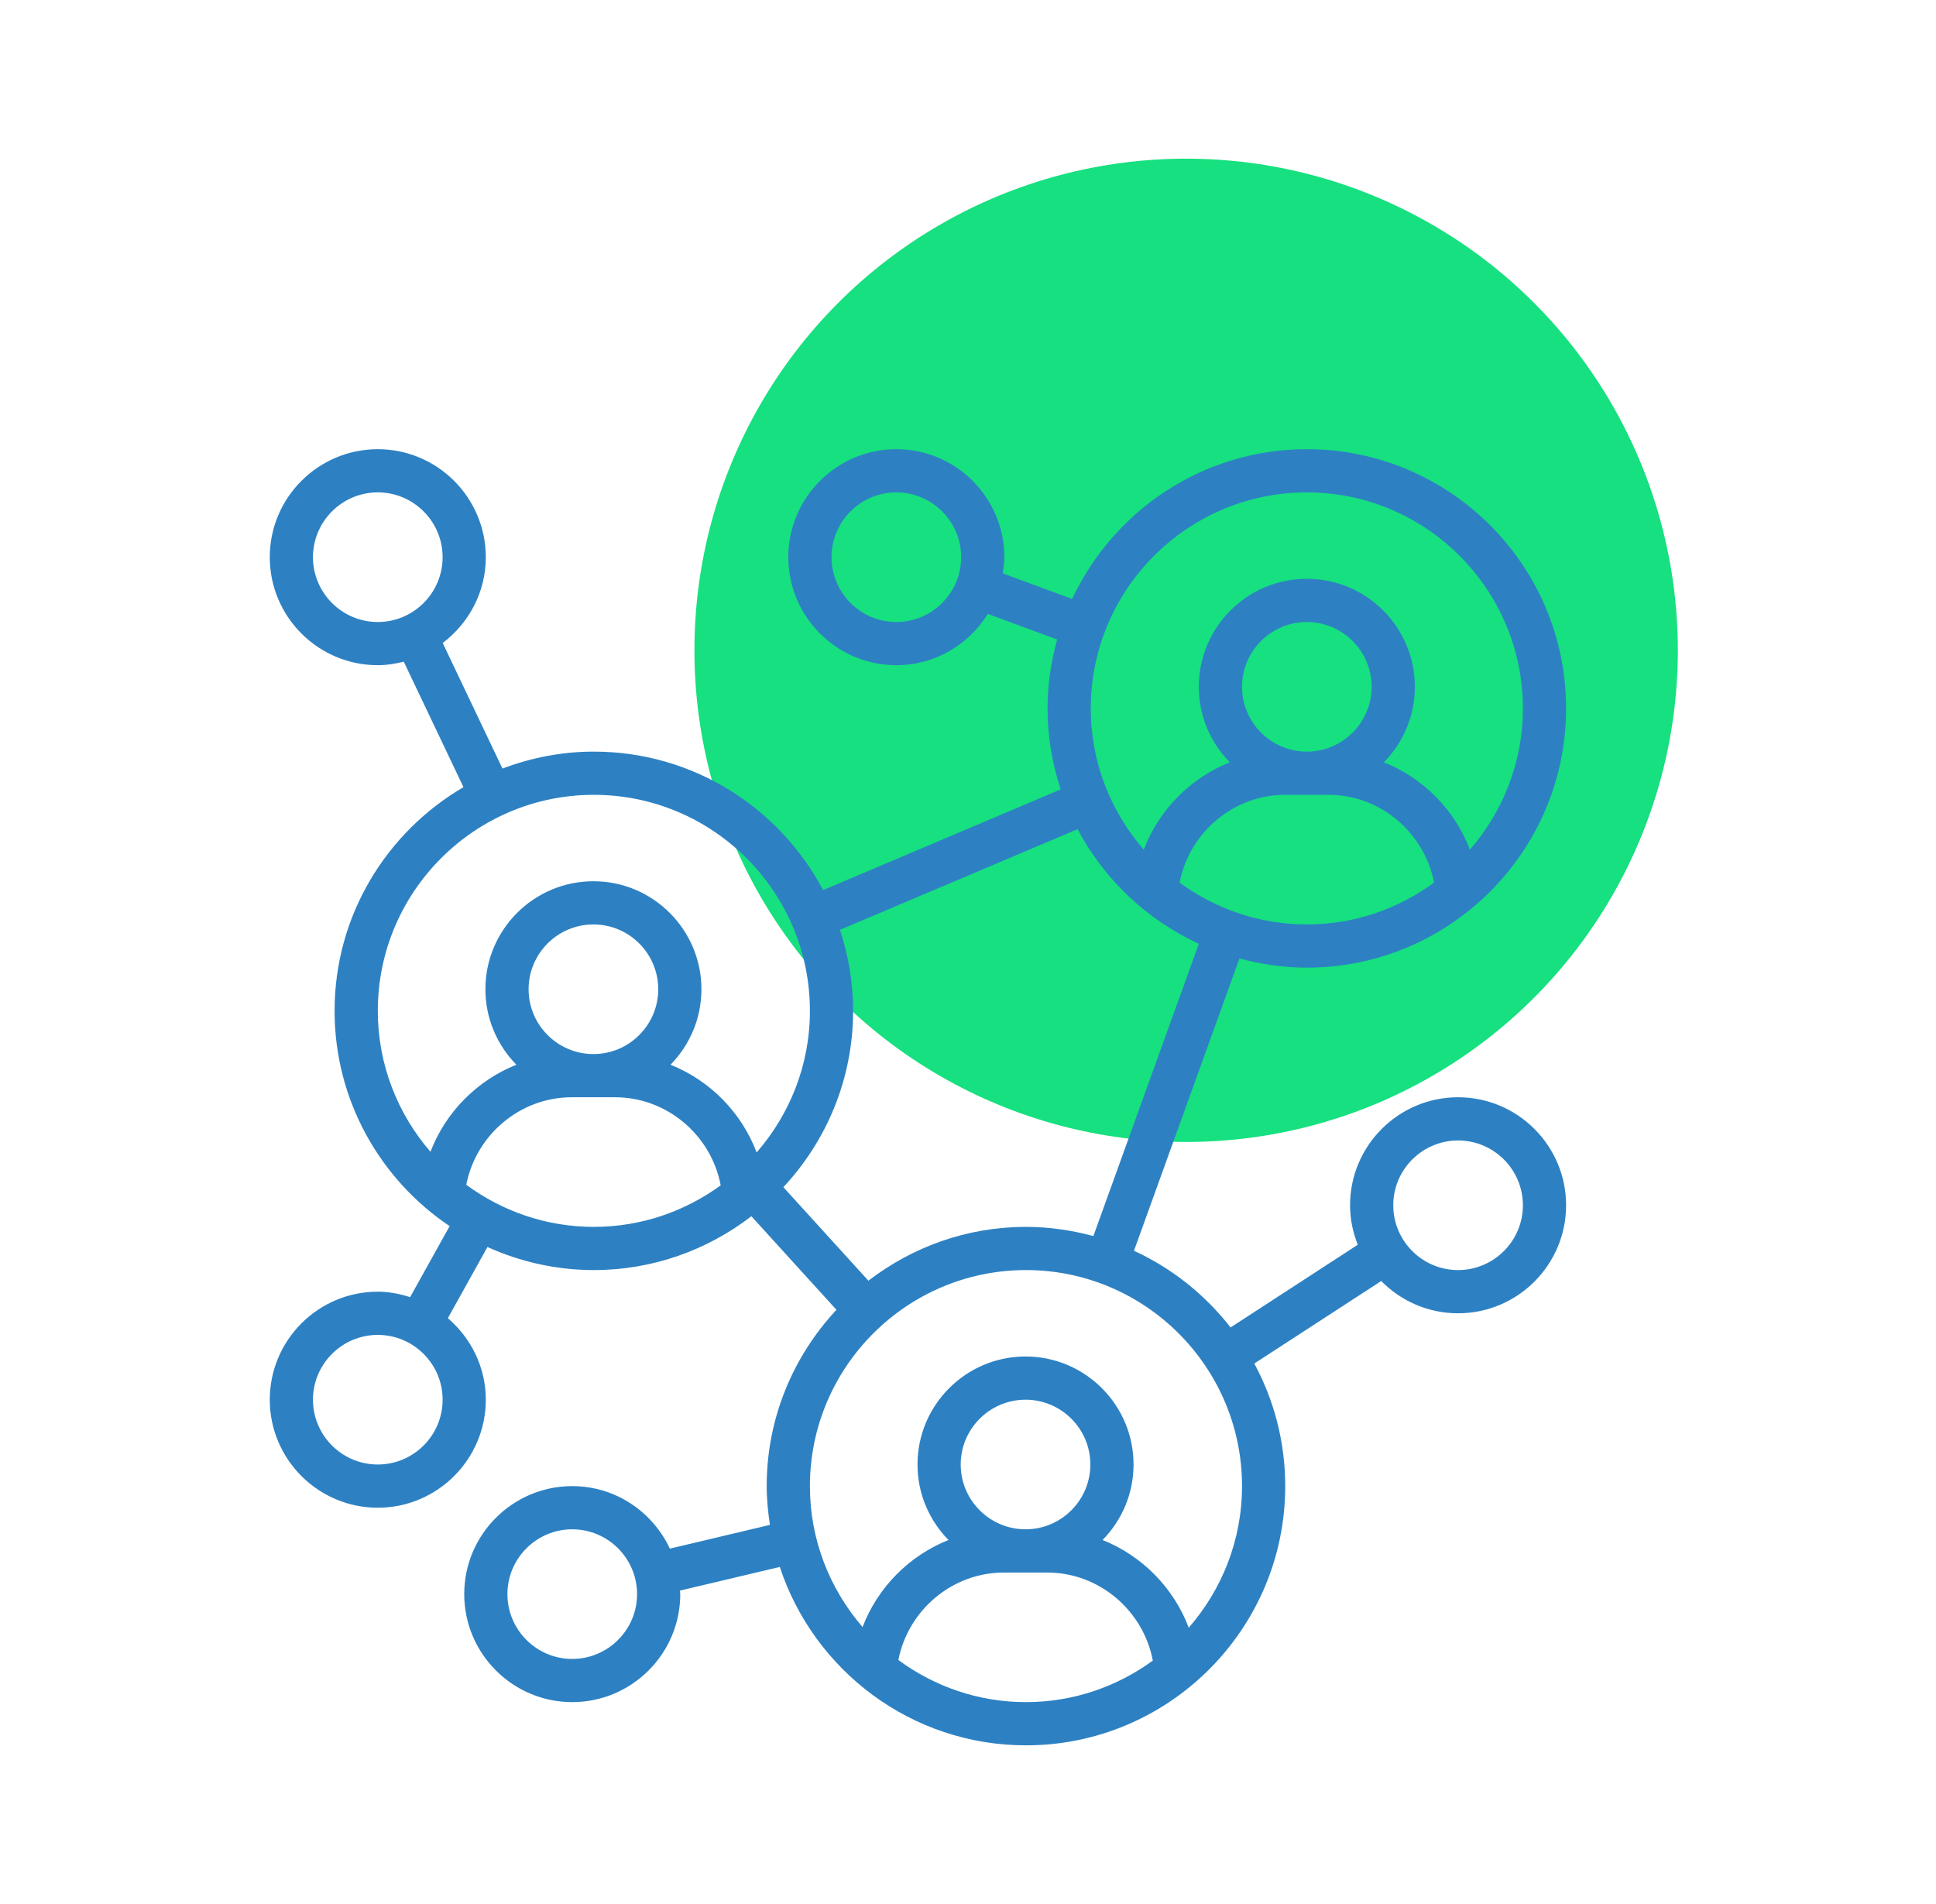
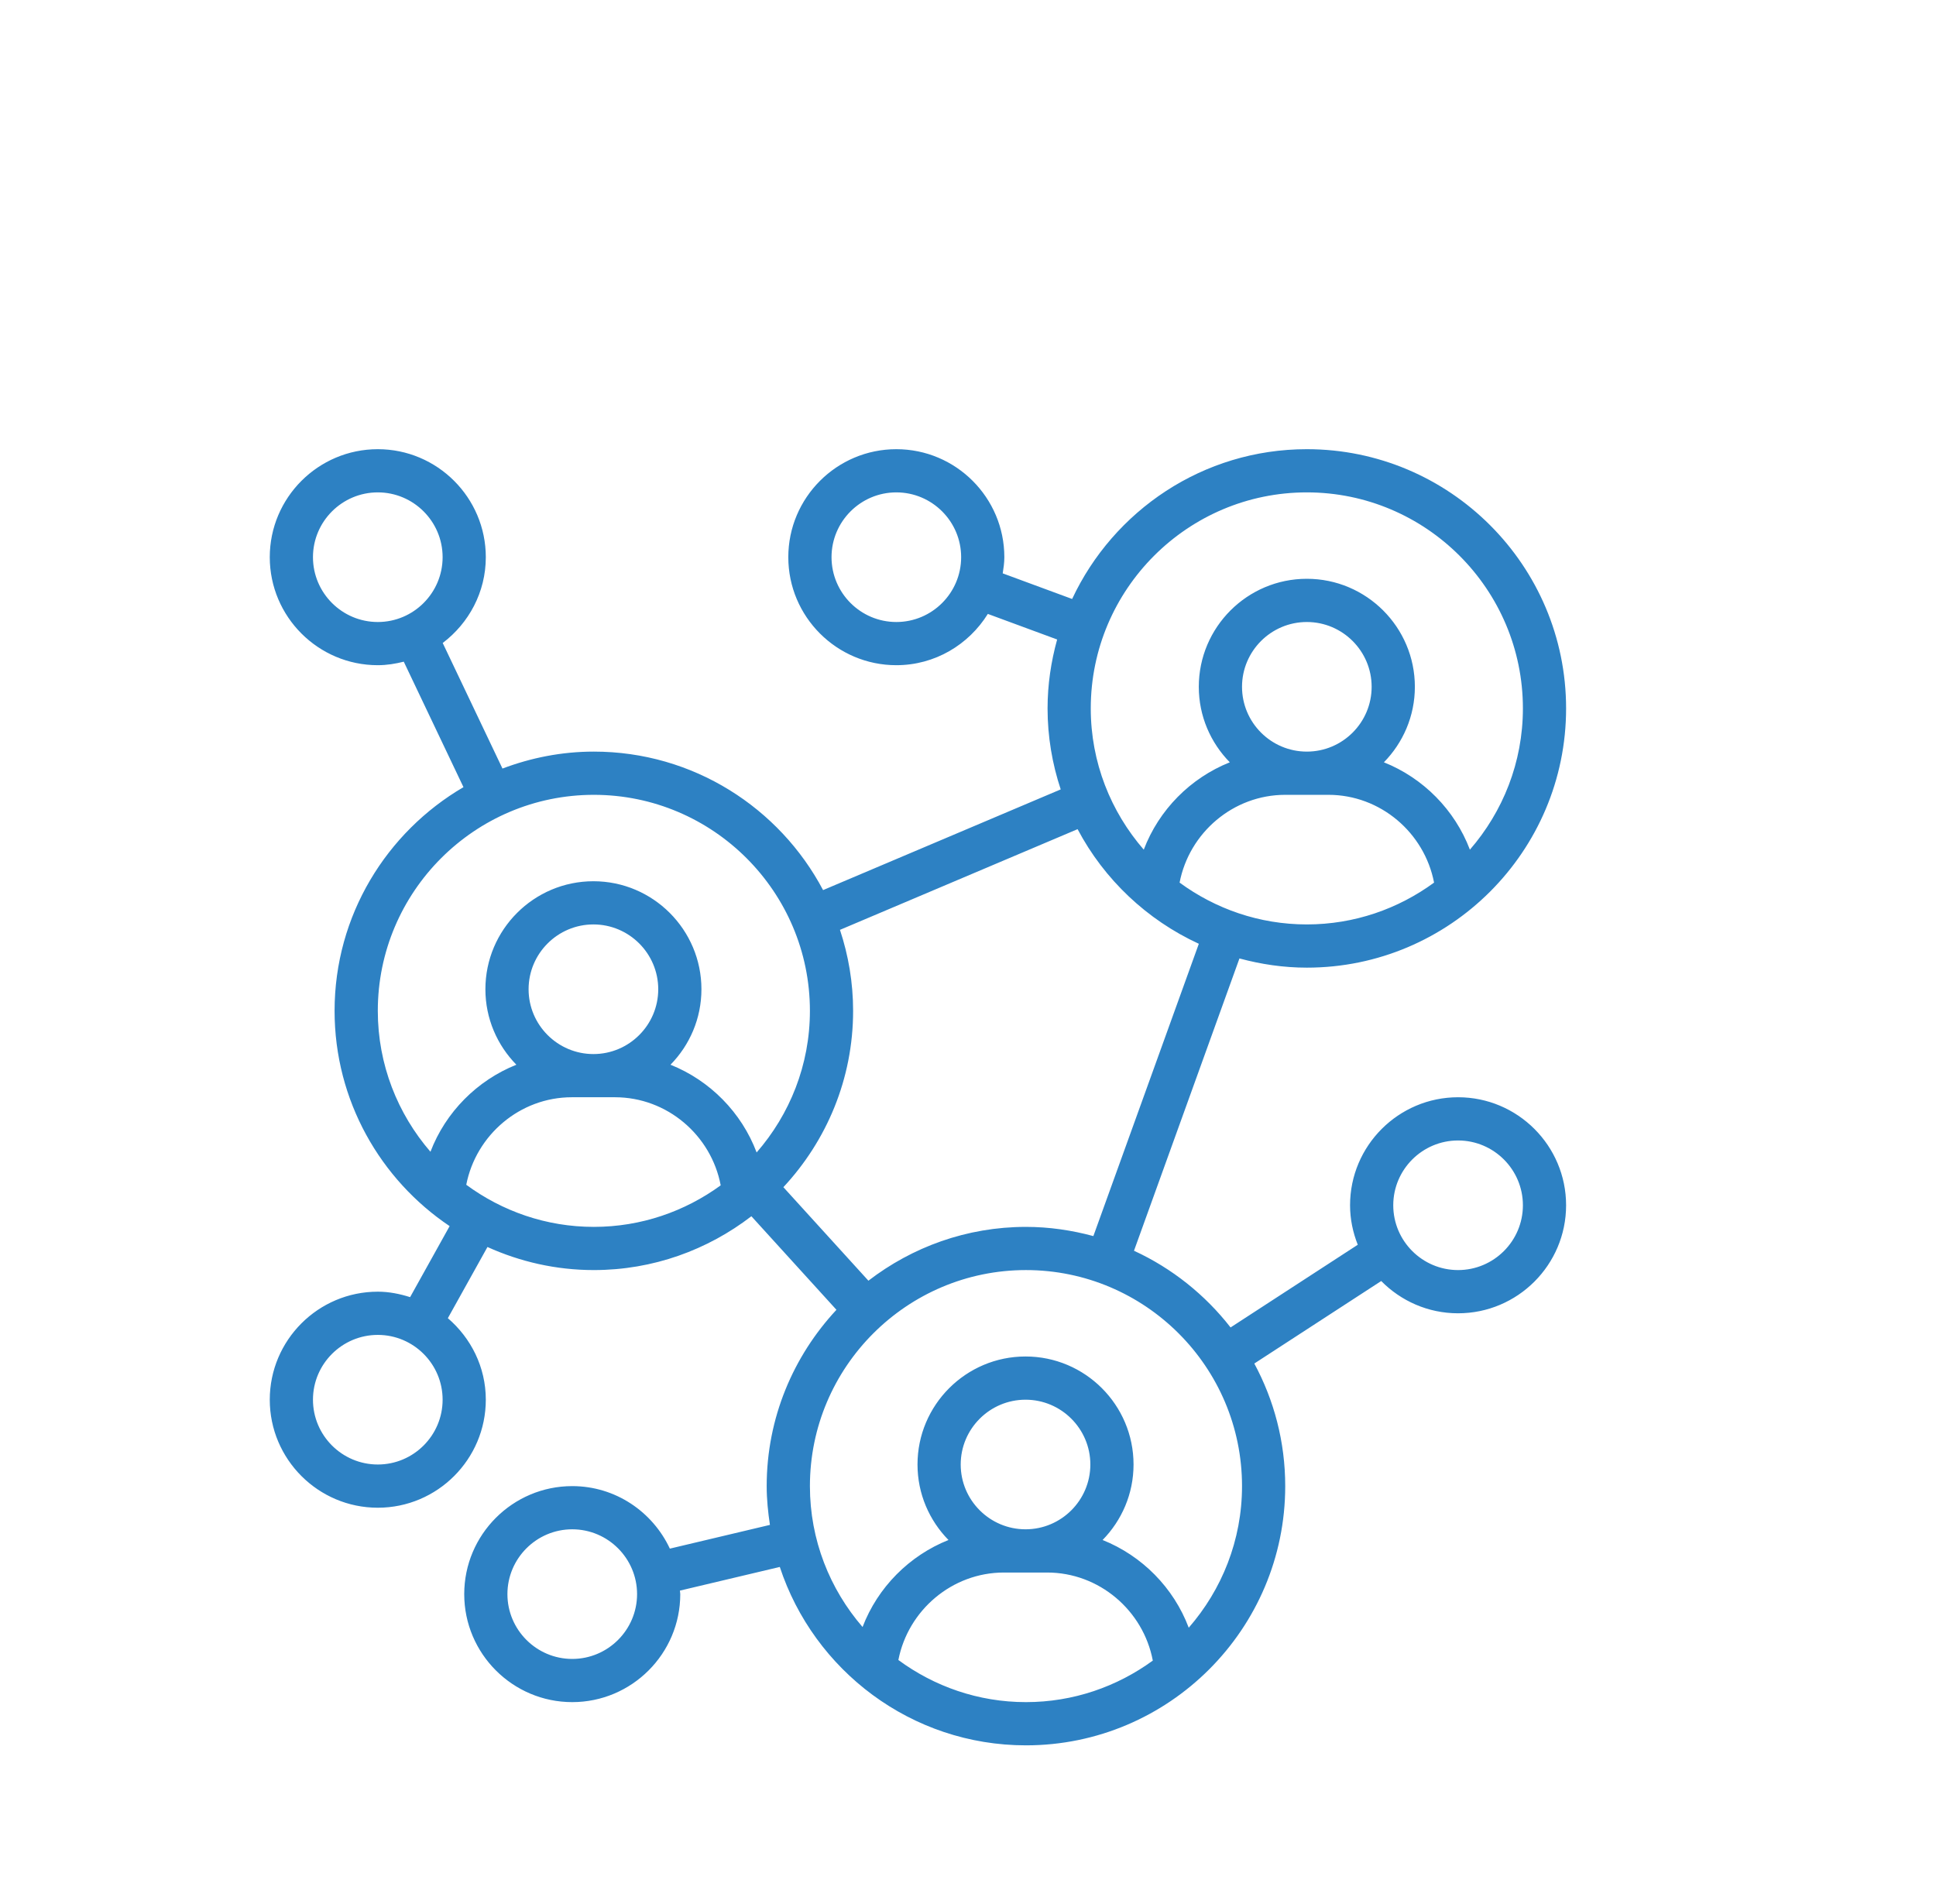
<svg xmlns="http://www.w3.org/2000/svg" width="61" height="60" viewBox="0 0 61 60" fill="none">
-   <ellipse cx="37.373" cy="20.493" rx="15.493" ry="15.493" fill="#16E07F" />
  <path d="M41.176 30.493C45.681 30.493 49.345 26.828 49.345 22.324C49.345 17.819 45.681 14.155 41.176 14.155C37.905 14.155 35.084 16.092 33.781 18.875L31.594 18.068C31.62 17.9 31.645 17.733 31.645 17.558C31.645 15.682 30.119 14.155 28.242 14.155C26.365 14.155 24.838 15.682 24.838 17.558C24.838 19.435 26.365 20.962 28.242 20.962C29.461 20.962 30.524 20.312 31.125 19.346L33.309 20.152C33.117 20.845 33.007 21.571 33.007 22.324C33.007 23.216 33.155 24.072 33.421 24.876L25.934 28.049C24.563 25.457 21.842 23.685 18.711 23.685C17.697 23.685 16.729 23.88 15.832 24.219L13.949 20.262C14.769 19.64 15.307 18.665 15.307 17.558C15.307 15.682 13.78 14.155 11.904 14.155C10.027 14.155 8.5 15.682 8.5 17.558C8.5 19.435 10.027 20.962 11.904 20.962C12.187 20.962 12.459 20.917 12.722 20.851L14.603 24.805C12.179 26.223 10.542 28.848 10.542 31.854C10.542 34.678 11.983 37.17 14.167 38.638L12.922 40.876C12.598 40.774 12.26 40.704 11.904 40.704C10.027 40.704 8.5 42.231 8.5 44.108C8.5 45.985 10.027 47.512 11.904 47.512C13.78 47.512 15.307 45.985 15.307 44.108C15.307 43.077 14.837 42.163 14.111 41.539L15.359 39.296C16.383 39.759 17.516 40.023 18.711 40.023C20.579 40.023 22.297 39.386 23.675 38.327L26.355 41.275C24.996 42.734 24.157 44.684 24.157 46.831C24.157 47.247 24.199 47.653 24.259 48.053L21.106 48.801C20.564 47.641 19.393 46.831 18.03 46.831C16.154 46.831 14.627 48.358 14.627 50.235C14.627 52.111 16.154 53.638 18.03 53.638C19.907 53.638 21.434 52.111 21.434 50.235C21.434 50.197 21.424 50.162 21.423 50.124L24.57 49.378C25.643 52.638 28.712 55 32.326 55C36.831 55 40.495 51.336 40.495 46.831C40.495 45.434 40.142 44.119 39.521 42.968L43.52 40.368C44.138 40.995 44.994 41.385 45.941 41.385C47.818 41.385 49.345 39.858 49.345 37.981C49.345 36.104 47.818 34.577 45.941 34.577C44.065 34.577 42.538 36.104 42.538 37.981C42.538 38.421 42.628 38.839 42.781 39.225L38.773 41.831C37.97 40.8 36.929 39.967 35.73 39.414L39.053 30.203C39.731 30.386 40.441 30.493 41.176 30.493ZM28.242 19.601C27.116 19.601 26.2 18.684 26.2 17.558C26.2 16.433 27.116 15.516 28.242 15.516C29.368 15.516 30.284 16.433 30.284 17.558C30.284 18.684 29.368 19.601 28.242 19.601ZM9.861 17.558C9.861 16.433 10.778 15.516 11.904 15.516C13.03 15.516 13.946 16.433 13.946 17.558C13.946 18.684 13.03 19.601 11.904 19.601C10.778 19.601 9.861 18.684 9.861 17.558ZM11.904 46.15C10.778 46.15 9.861 45.234 9.861 44.108C9.861 42.982 10.778 42.066 11.904 42.066C13.03 42.066 13.946 42.982 13.946 44.108C13.946 45.234 13.03 46.15 11.904 46.15ZM18.03 52.277C16.905 52.277 15.988 51.36 15.988 50.235C15.988 49.109 16.905 48.192 18.03 48.192C19.156 48.192 20.073 49.109 20.073 50.235C20.073 51.36 19.156 52.277 18.03 52.277ZM45.941 35.939C47.067 35.939 47.984 36.855 47.984 37.981C47.984 39.107 47.067 40.023 45.941 40.023C44.816 40.023 43.899 39.107 43.899 37.981C43.899 36.855 44.816 35.939 45.941 35.939ZM37.167 27.813C37.471 26.239 38.859 25.047 40.495 25.047H41.857C43.493 25.047 44.881 26.239 45.185 27.813C44.059 28.638 42.676 29.131 41.176 29.131C39.676 29.131 38.293 28.638 37.167 27.813ZM41.176 23.685C40.05 23.685 39.134 22.769 39.134 21.643C39.134 20.517 40.05 19.601 41.176 19.601C42.302 19.601 43.218 20.517 43.218 21.643C43.218 22.769 42.302 23.685 41.176 23.685ZM41.176 15.516C44.93 15.516 47.984 18.57 47.984 22.324C47.984 24.026 47.351 25.581 46.314 26.775C45.837 25.519 44.843 24.517 43.604 24.022C44.206 23.407 44.58 22.569 44.58 21.643C44.58 19.766 43.053 18.239 41.176 18.239C39.299 18.239 37.772 19.766 37.772 21.643C37.772 22.569 38.146 23.407 38.749 24.022C37.509 24.517 36.515 25.519 36.038 26.775C35.001 25.581 34.368 24.026 34.368 22.324C34.368 18.57 37.422 15.516 41.176 15.516ZM11.904 31.854C11.904 28.101 14.957 25.047 18.711 25.047C22.465 25.047 25.519 28.101 25.519 31.854C25.519 33.562 24.882 35.12 23.84 36.317C23.365 35.056 22.368 34.048 21.126 33.552C21.728 32.938 22.101 32.099 22.101 31.174C22.101 29.297 20.574 27.77 18.698 27.77C16.821 27.77 15.294 29.297 15.294 31.174C15.294 32.099 15.668 32.938 16.27 33.552C15.035 34.045 14.041 35.044 13.563 36.295C12.532 35.102 11.904 33.551 11.904 31.854ZM16.655 31.174C16.655 30.048 17.572 29.131 18.698 29.131C19.823 29.131 20.74 30.048 20.74 31.174C20.74 32.299 19.823 33.216 18.698 33.216C17.572 33.216 16.655 32.299 16.655 31.174ZM14.691 37.335C14.998 35.765 16.384 34.577 18.017 34.577H19.378C21.018 34.577 22.409 35.773 22.708 37.353C21.584 38.172 20.205 38.662 18.711 38.662C17.206 38.662 15.819 38.165 14.691 37.335ZM28.306 52.311C28.613 50.741 29.999 49.554 31.632 49.554H32.993C34.633 49.554 36.024 50.75 36.323 52.329C35.199 53.149 33.82 53.638 32.326 53.638C30.821 53.638 29.434 53.141 28.306 52.311ZM32.313 48.192C31.187 48.192 30.27 47.276 30.27 46.15C30.27 45.024 31.187 44.108 32.313 44.108C33.438 44.108 34.355 45.024 34.355 46.15C34.355 47.276 33.438 48.192 32.313 48.192ZM39.134 46.831C39.134 48.538 38.497 50.097 37.455 51.293C36.98 50.032 35.983 49.025 34.741 48.529C35.343 47.914 35.716 47.076 35.716 46.15C35.716 44.273 34.189 42.746 32.313 42.746C30.436 42.746 28.909 44.273 28.909 46.15C28.909 47.076 29.282 47.914 29.885 48.529C28.65 49.021 27.656 50.02 27.178 51.271C26.147 50.078 25.519 48.528 25.519 46.831C25.519 43.077 28.573 40.023 32.326 40.023C36.08 40.023 39.134 43.077 39.134 46.831ZM34.45 38.952C33.772 38.769 33.062 38.662 32.326 38.662C30.458 38.662 28.74 39.299 27.362 40.358L24.683 37.411C26.042 35.951 26.88 34.001 26.88 31.854C26.88 30.962 26.732 30.106 26.466 29.302L33.953 26.129C34.792 27.715 36.138 28.987 37.773 29.741L34.45 38.952Z" fill="#2D81C3" />
</svg>